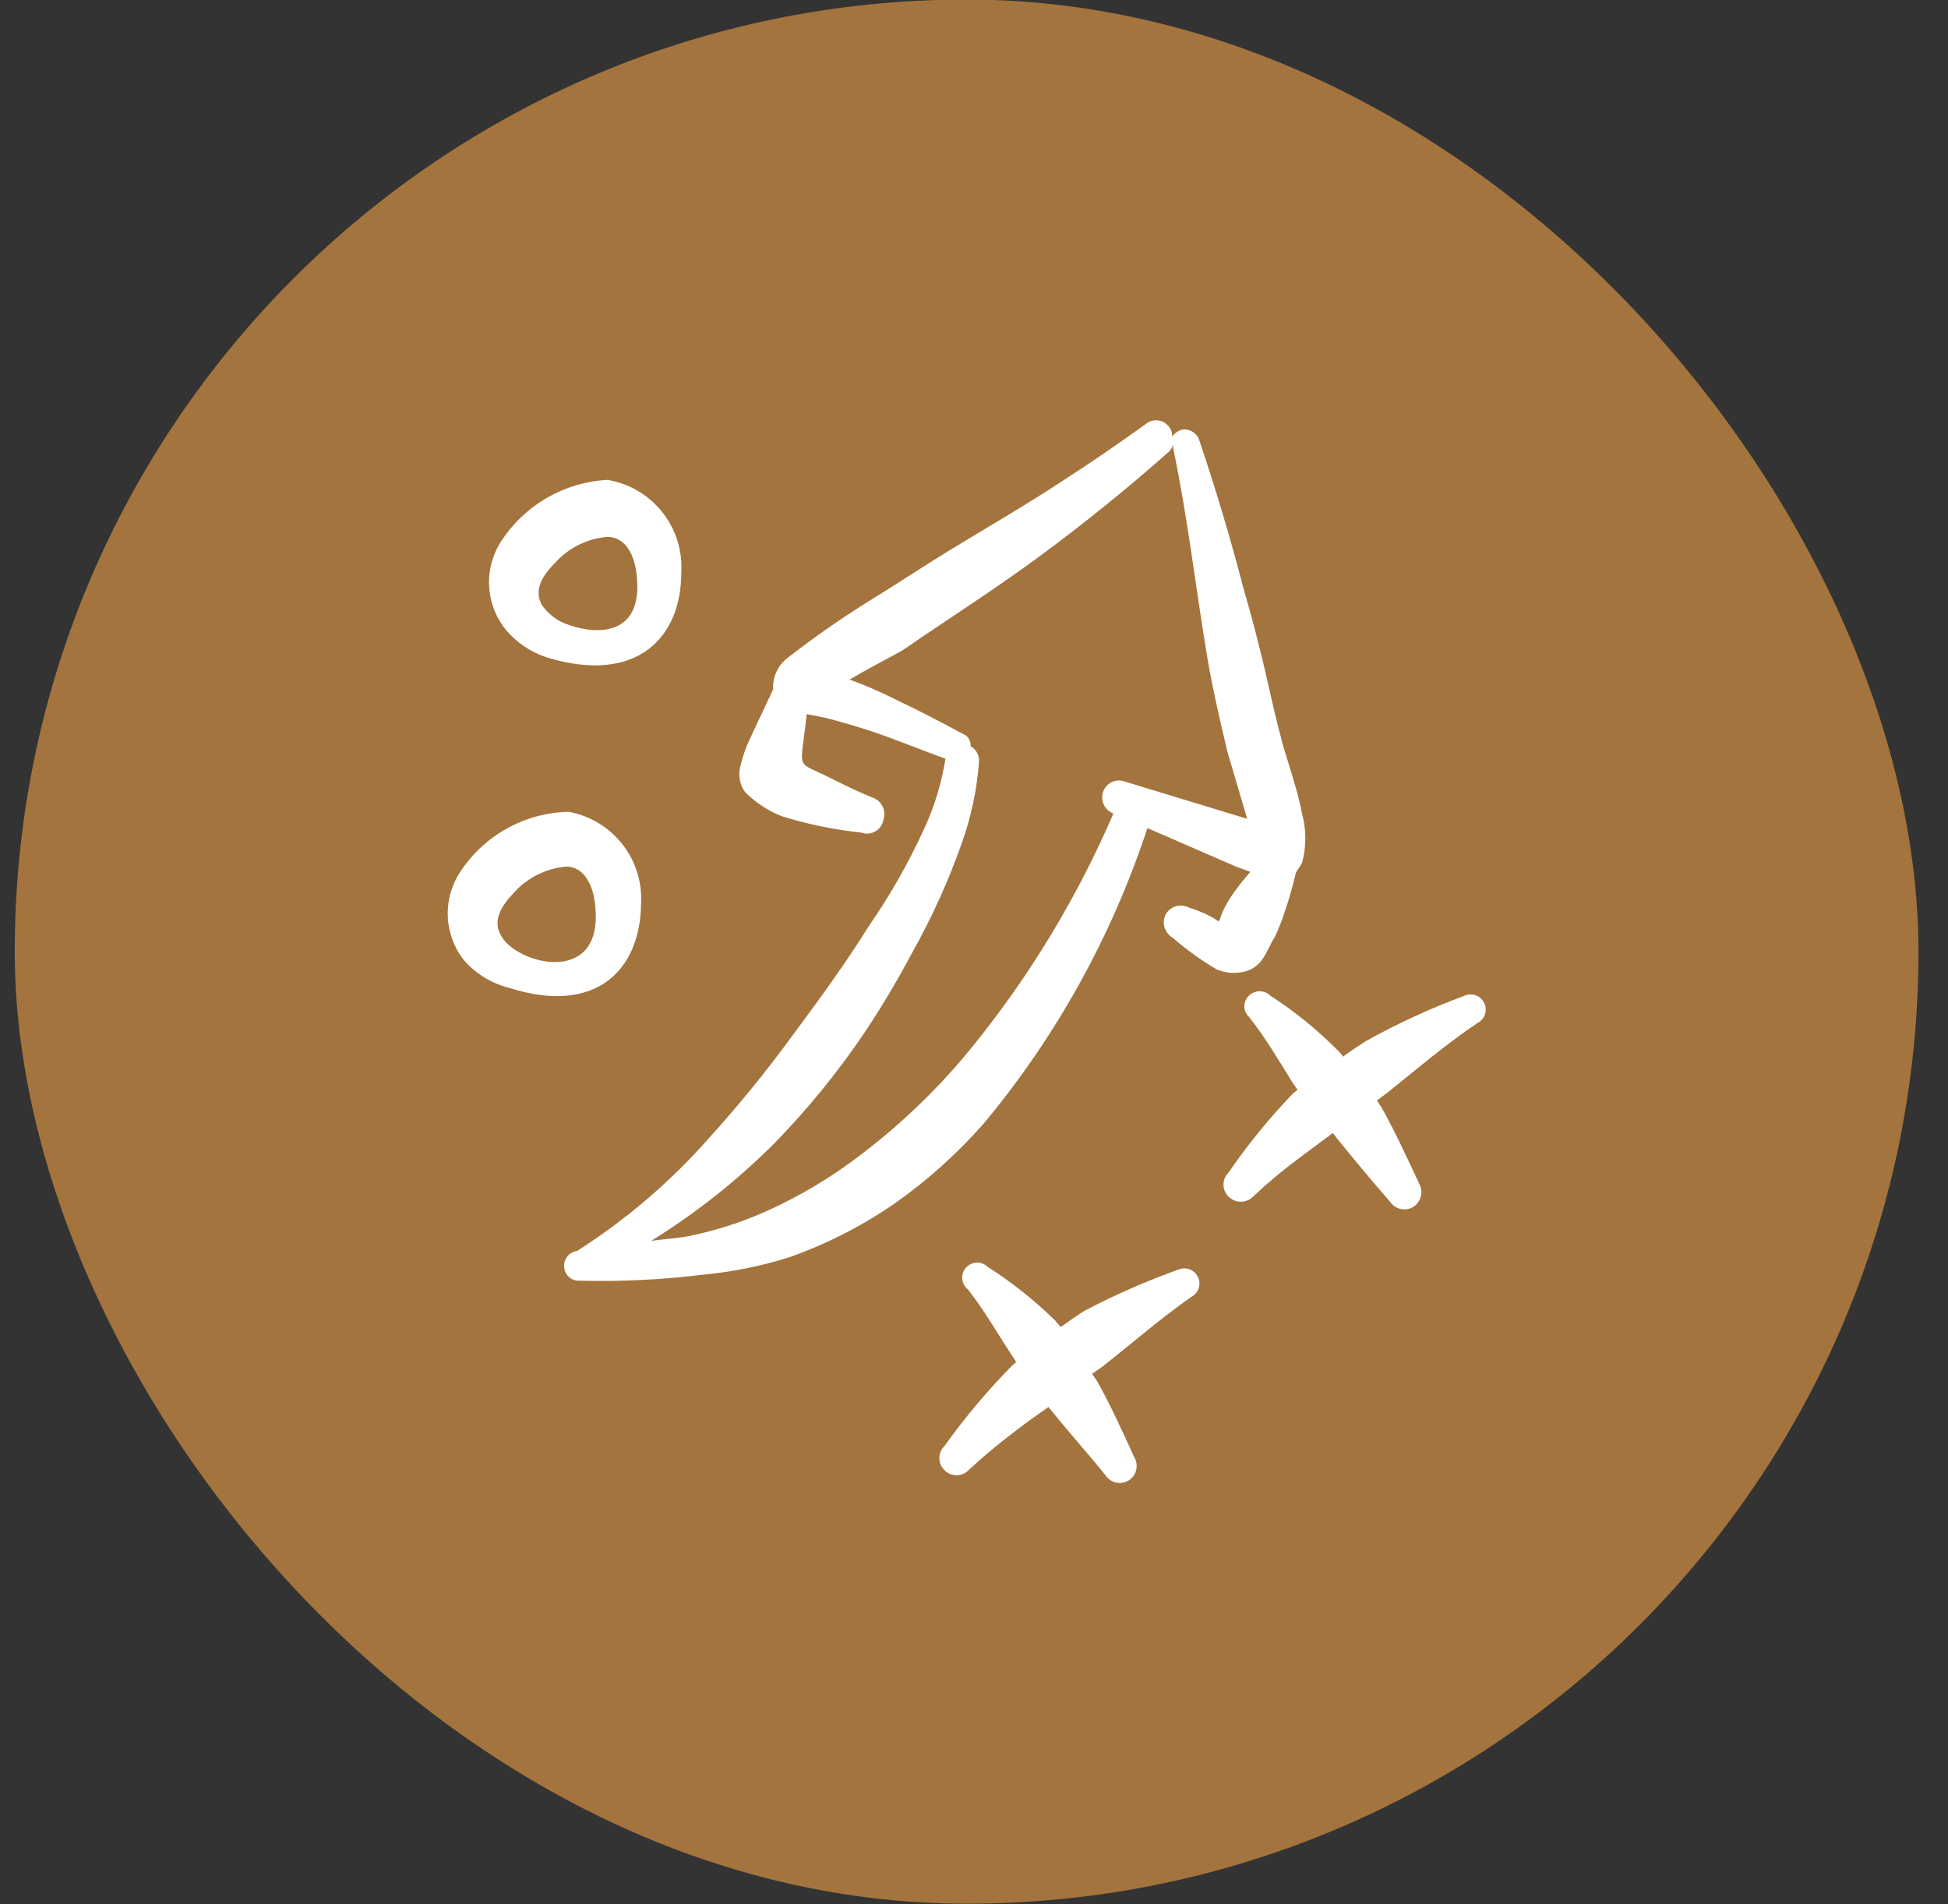
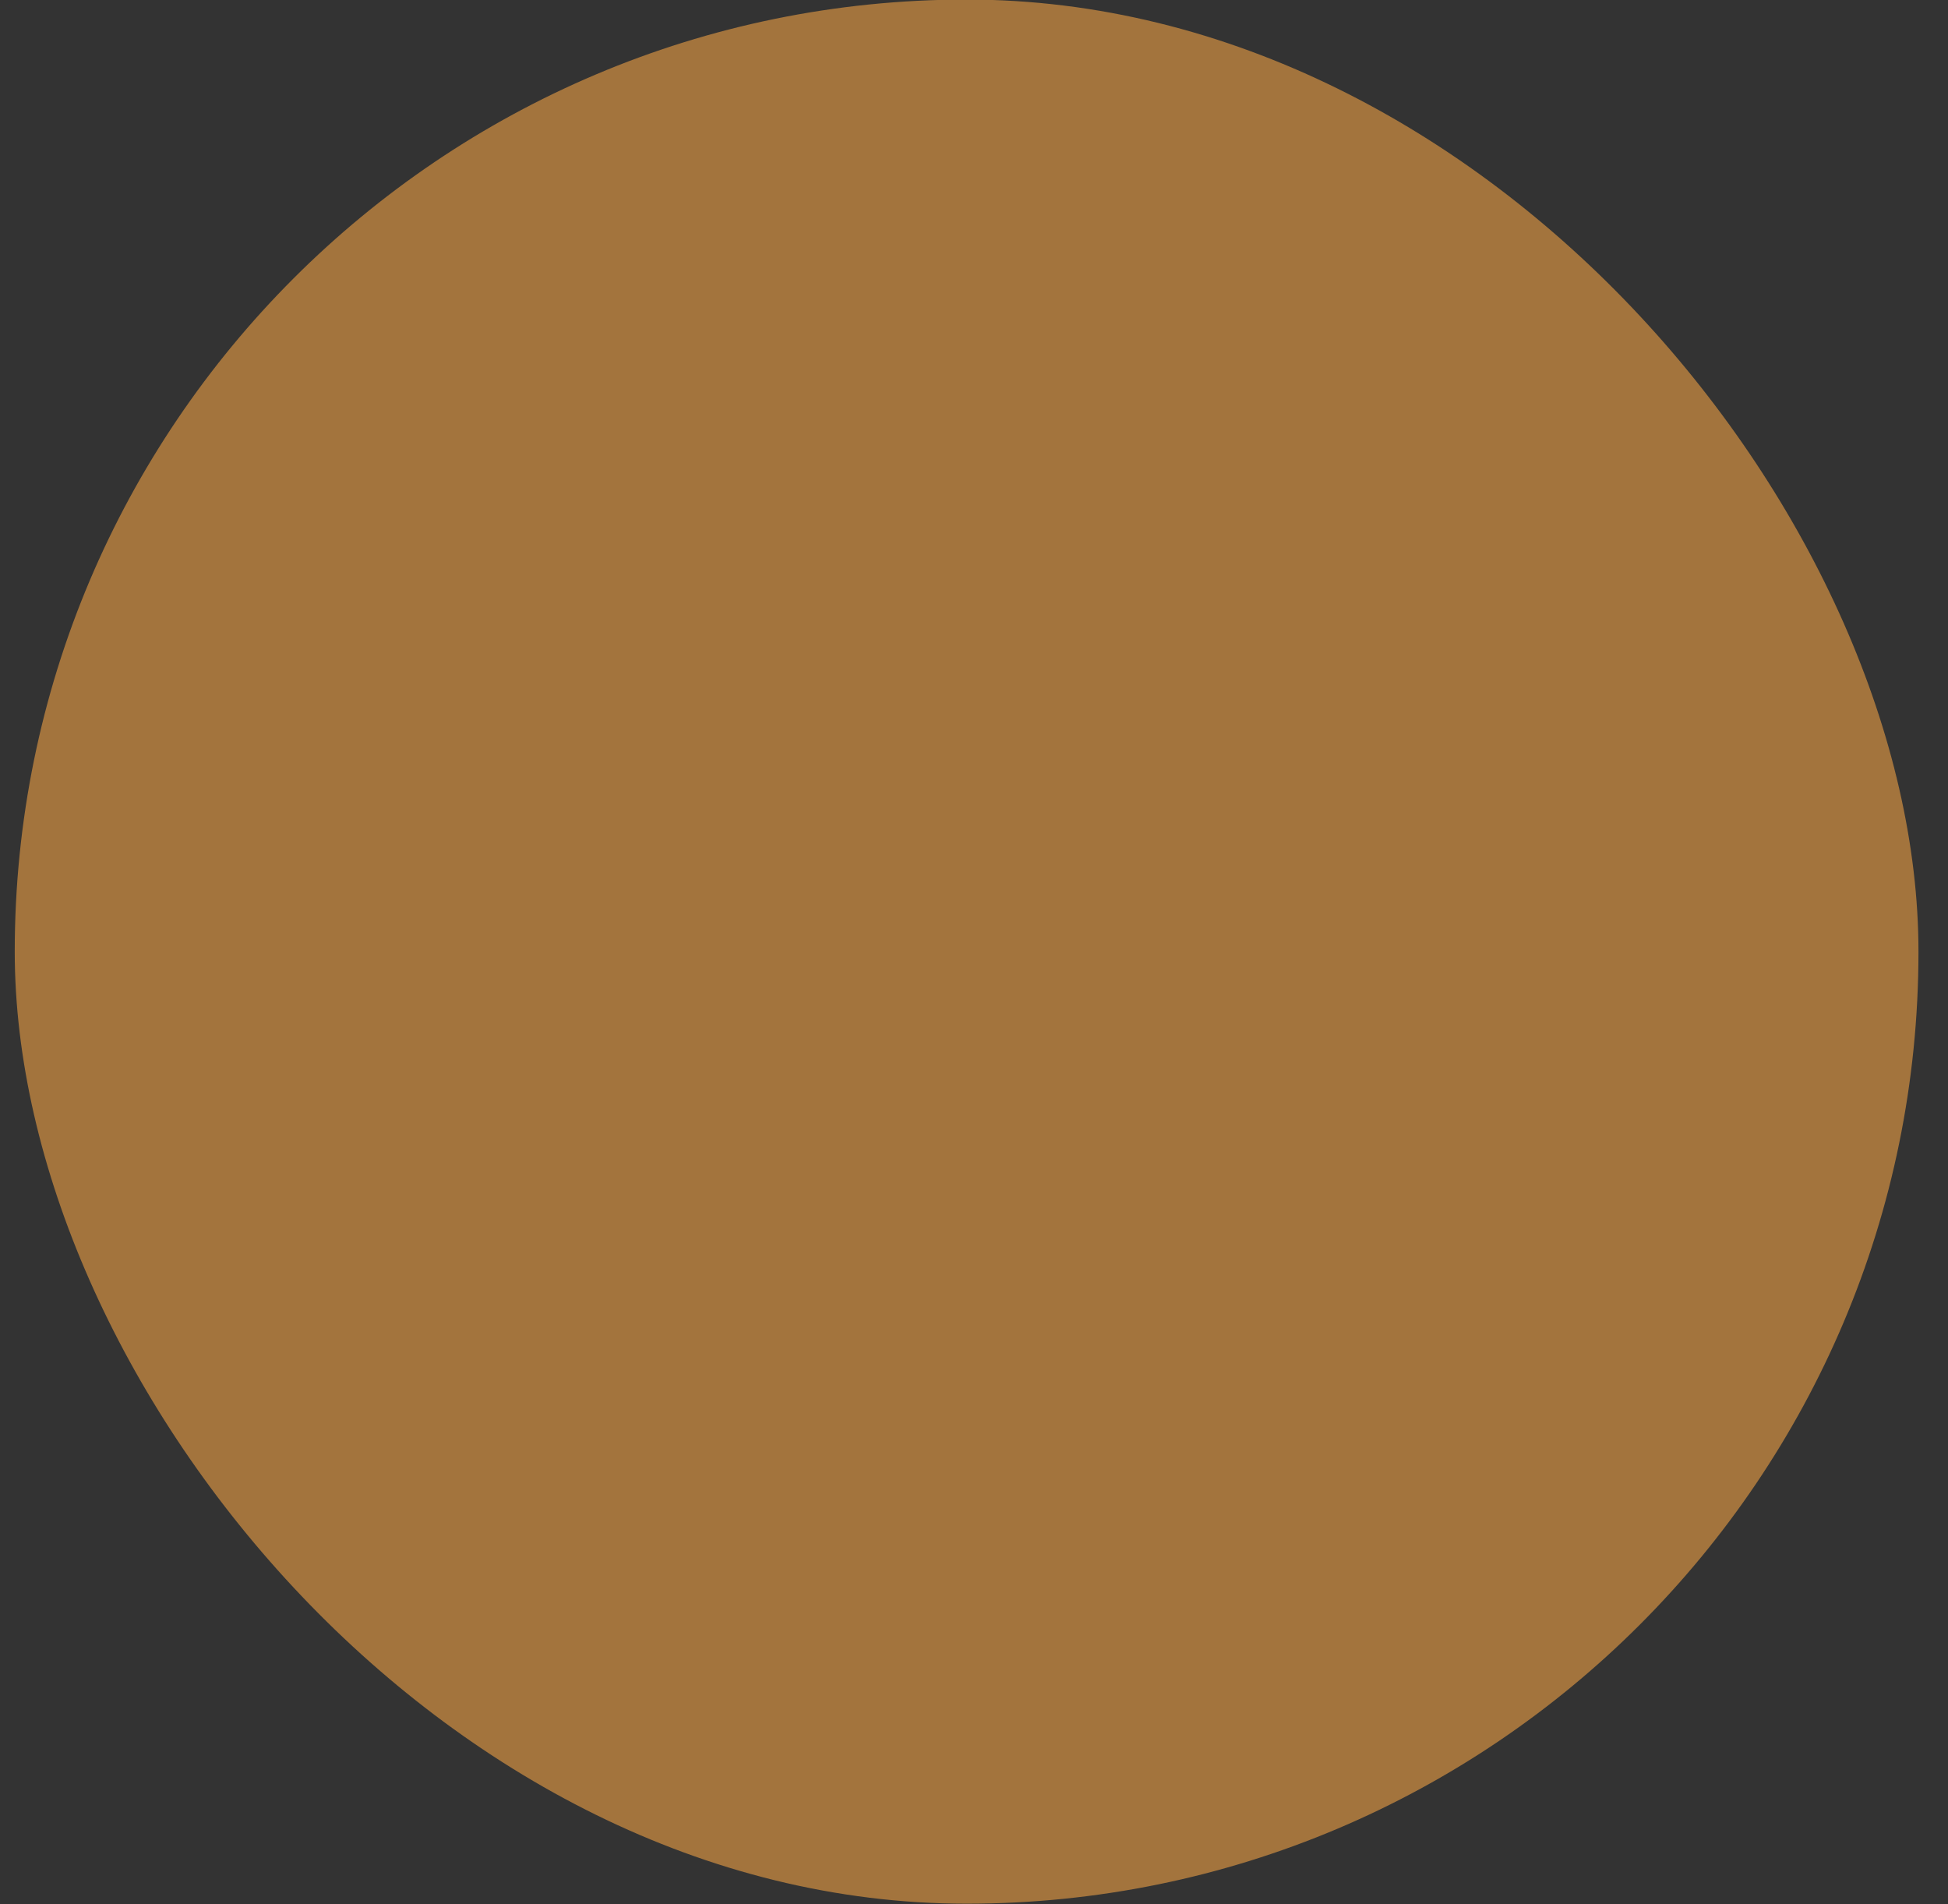
<svg xmlns="http://www.w3.org/2000/svg" width="44" height="43" viewBox="0 0 44 43" fill="none">
  <rect x="0" y="0" width="44" height="43" fill="#333333" stroke="none" />
  <rect x="0.333" y="-0.01" width="43" height="43" rx="21.5" fill="#BF8440" fill-opacity="0.8" />
  <g clip-path="url(#clip0_65_366)">
-     <path fill-rule="evenodd" clip-rule="evenodd" d="M26.674 28.65C25.927 28.914 25.201 29.231 24.499 29.599C24.319 29.709 24.139 29.839 23.96 29.968C23.918 29.924 23.878 29.877 23.84 29.828C23.375 29.371 22.863 28.963 22.313 28.611C22.28 28.579 22.241 28.553 22.198 28.536C22.155 28.519 22.109 28.511 22.062 28.512C22.016 28.514 21.97 28.525 21.928 28.545C21.886 28.564 21.849 28.593 21.818 28.627C21.788 28.662 21.764 28.703 21.75 28.747C21.735 28.791 21.73 28.838 21.735 28.884C21.739 28.93 21.753 28.975 21.775 29.015C21.797 29.056 21.828 29.092 21.864 29.12C22.234 29.589 22.533 30.118 22.862 30.617L22.952 30.757L22.862 30.837C22.306 31.401 21.796 32.008 21.335 32.652C21.298 32.688 21.268 32.731 21.248 32.778C21.228 32.825 21.218 32.876 21.218 32.927C21.218 32.979 21.228 33.03 21.248 33.077C21.268 33.124 21.298 33.167 21.335 33.202C21.37 33.238 21.413 33.266 21.459 33.286C21.505 33.305 21.555 33.315 21.605 33.315C21.655 33.315 21.705 33.305 21.752 33.286C21.798 33.266 21.84 33.238 21.875 33.202C22.194 32.902 22.523 32.632 22.872 32.363C23.222 32.093 23.412 31.963 23.681 31.774L23.771 31.884C24.17 32.373 24.579 32.832 24.968 33.311C25.002 33.364 25.048 33.408 25.103 33.439C25.158 33.47 25.219 33.487 25.282 33.489C25.345 33.49 25.407 33.477 25.464 33.449C25.52 33.421 25.569 33.38 25.605 33.328C25.648 33.266 25.672 33.193 25.674 33.117C25.677 33.042 25.657 32.967 25.617 32.902C25.357 32.333 25.097 31.754 24.778 31.185L24.668 31.025L24.908 30.856C25.567 30.337 26.195 29.788 26.904 29.289C26.944 29.269 26.98 29.241 27.009 29.207C27.039 29.173 27.061 29.134 27.075 29.091C27.089 29.049 27.094 29.003 27.091 28.959C27.087 28.914 27.075 28.87 27.054 28.83C27.02 28.762 26.964 28.707 26.895 28.675C26.826 28.642 26.749 28.634 26.674 28.65ZM33.371 23.102C33.411 23.082 33.447 23.054 33.476 23.02C33.505 22.986 33.527 22.946 33.541 22.904C33.555 22.861 33.56 22.816 33.557 22.771C33.553 22.727 33.541 22.683 33.521 22.643C33.5 22.603 33.472 22.567 33.438 22.538C33.404 22.509 33.365 22.487 33.322 22.473C33.279 22.459 33.234 22.454 33.19 22.457C33.145 22.461 33.101 22.473 33.061 22.493C32.311 22.771 31.586 23.104 30.886 23.491C30.698 23.606 30.514 23.73 30.337 23.861C30.303 23.81 30.262 23.763 30.217 23.721C29.755 23.254 29.243 22.839 28.69 22.483C28.627 22.42 28.54 22.385 28.451 22.385C28.361 22.385 28.275 22.42 28.211 22.483C28.178 22.514 28.152 22.551 28.134 22.593C28.116 22.634 28.106 22.678 28.106 22.723C28.106 22.768 28.116 22.813 28.134 22.854C28.152 22.896 28.178 22.933 28.211 22.963C28.591 23.441 28.89 23.96 29.209 24.469L29.309 24.609L29.209 24.689C28.675 25.244 28.188 25.841 27.752 26.475C27.715 26.511 27.686 26.553 27.666 26.601C27.645 26.648 27.635 26.699 27.635 26.75C27.635 26.801 27.645 26.852 27.666 26.899C27.686 26.946 27.715 26.989 27.752 27.024C27.825 27.097 27.924 27.138 28.027 27.138C28.13 27.138 28.229 27.097 28.302 27.024C28.62 26.724 28.94 26.455 29.299 26.186C29.659 25.916 29.838 25.786 30.107 25.586L30.197 25.706C30.597 26.196 31.016 26.705 31.395 27.134C31.451 27.219 31.537 27.279 31.635 27.301C31.734 27.324 31.838 27.307 31.924 27.254C32.009 27.199 32.069 27.113 32.094 27.015C32.118 26.917 32.104 26.813 32.054 26.724C31.784 26.156 31.524 25.577 31.205 25.008C31.205 25.008 31.135 24.908 31.105 24.848L31.335 24.678C31.994 24.15 32.632 23.601 33.371 23.102ZM28.171 21.924C28.31 21.877 28.429 21.786 28.511 21.664C28.601 21.555 28.731 21.246 28.771 21.196C28.811 21.146 28.92 20.876 28.98 20.706C29.096 20.38 29.192 20.047 29.27 19.709L29.409 19.489C29.509 19.123 29.509 18.737 29.409 18.372C29.289 17.732 28.989 16.935 28.929 16.635C28.75 15.976 28.621 15.298 28.451 14.639C28.341 14.19 28.221 13.751 28.091 13.302C27.799 12.177 27.466 11.062 27.094 9.959C27.071 9.871 27.014 9.796 26.935 9.749C26.857 9.702 26.763 9.688 26.674 9.709C26.594 9.739 26.525 9.791 26.474 9.859C26.478 9.82 26.474 9.78 26.462 9.743C26.45 9.705 26.431 9.67 26.405 9.639C26.376 9.599 26.338 9.565 26.295 9.539C26.252 9.514 26.204 9.498 26.154 9.493C26.104 9.487 26.054 9.492 26.006 9.507C25.958 9.522 25.914 9.546 25.876 9.579C25.277 10.009 24.669 10.428 24.05 10.827C23.192 11.396 22.284 11.915 21.405 12.454C20.817 12.813 20.238 13.202 19.649 13.561C19 13.964 18.375 14.4 17.773 14.869C17.669 14.952 17.587 15.059 17.533 15.181C17.479 15.302 17.455 15.435 17.463 15.567L16.924 16.715C16.839 16.902 16.772 17.095 16.724 17.294C16.695 17.396 16.691 17.503 16.709 17.607C16.729 17.711 16.771 17.809 16.834 17.893C17.069 18.125 17.347 18.308 17.653 18.431C18.238 18.613 18.84 18.737 19.449 18.801C19.503 18.822 19.561 18.829 19.618 18.824C19.675 18.818 19.73 18.8 19.779 18.77C19.828 18.74 19.87 18.7 19.901 18.651C19.932 18.603 19.952 18.548 19.959 18.491C19.987 18.395 19.977 18.291 19.931 18.202C19.884 18.112 19.805 18.044 19.709 18.012C19.409 17.892 19.02 17.703 18.621 17.503C17.952 17.184 18.092 17.383 18.221 16.126L18.671 16.216C19.051 16.316 19.429 16.426 19.809 16.556C20.188 16.685 20.807 16.935 21.355 17.134C21.27 17.672 21.113 18.196 20.886 18.691C20.528 19.476 20.101 20.228 19.609 20.936C19.1 21.755 18.511 22.563 17.902 23.381C17.318 24.183 16.693 24.952 16.026 25.687C15.154 26.679 14.146 27.542 13.032 28.251C12.95 28.261 12.875 28.302 12.821 28.365C12.767 28.428 12.739 28.509 12.742 28.591C12.742 28.637 12.751 28.681 12.769 28.723C12.787 28.764 12.813 28.801 12.846 28.832C12.879 28.863 12.917 28.887 12.96 28.902C13.002 28.918 13.047 28.924 13.092 28.921C14.036 28.945 14.98 28.898 15.916 28.781C16.567 28.719 17.21 28.588 17.834 28.39C18.683 28.089 19.489 27.676 20.229 27.163C20.962 26.644 21.632 26.041 22.225 25.366C23.864 23.396 25.116 21.135 25.917 18.7L27.913 19.568L28.243 19.688C26.975 21.135 28.113 20.895 26.855 20.496C26.81 20.472 26.76 20.457 26.709 20.452C26.658 20.447 26.607 20.452 26.558 20.466C26.508 20.481 26.463 20.506 26.423 20.538C26.383 20.571 26.35 20.611 26.326 20.656C26.283 20.747 26.275 20.851 26.305 20.947C26.334 21.043 26.399 21.125 26.486 21.175C26.797 21.446 27.13 21.685 27.484 21.893C27.703 21.985 27.947 21.995 28.172 21.923M25.418 17.653C25.371 17.634 25.321 17.625 25.27 17.625C25.219 17.626 25.169 17.637 25.122 17.657C25.076 17.678 25.034 17.707 24.999 17.744C24.964 17.781 24.937 17.825 24.919 17.872C24.884 17.969 24.888 18.076 24.931 18.169C24.974 18.263 25.053 18.335 25.149 18.371C24.347 20.229 23.3 21.971 22.034 23.55C21.272 24.504 20.393 25.359 19.419 26.095C18.779 26.584 18.087 26.999 17.354 27.332C16.824 27.572 16.275 27.756 15.707 27.882C15.387 27.961 15.068 27.971 14.709 28.021C15.731 27.389 16.676 26.639 17.523 25.786C18.259 25.028 18.927 24.207 19.519 23.331C19.905 22.753 20.261 22.158 20.587 21.544C21.038 20.744 21.419 19.906 21.725 19.039C21.938 18.445 22.068 17.823 22.114 17.193C22.117 17.125 22.101 17.056 22.068 16.996C22.034 16.936 21.984 16.887 21.924 16.853C21.927 16.809 21.92 16.764 21.902 16.722C21.885 16.681 21.858 16.644 21.824 16.614C21.287 16.32 20.741 16.04 20.188 15.776C19.864 15.613 19.531 15.47 19.19 15.346C19.699 15.047 20.287 14.748 20.397 14.678C21.395 13.99 22.483 13.301 23.481 12.562C24.491 11.819 25.466 11.03 26.405 10.198C26.454 10.148 26.488 10.086 26.505 10.018C26.496 10.061 26.496 10.106 26.505 10.148C26.835 11.735 27.014 13.332 27.283 14.928C27.403 15.618 27.563 16.296 27.723 16.974L28.171 18.491L25.418 17.653ZM12.394 14.859C14.39 15.448 15.388 14.399 15.388 12.933C15.42 12.44 15.266 11.952 14.958 11.564C14.65 11.177 14.21 10.918 13.721 10.837C13.242 10.862 12.775 11 12.359 11.239C11.943 11.479 11.589 11.813 11.326 12.214C11.129 12.514 11.031 12.868 11.047 13.227C11.063 13.586 11.192 13.93 11.416 14.21C11.671 14.517 12.011 14.743 12.394 14.859ZM12.554 12.693C12.857 12.363 13.274 12.16 13.721 12.124C14.141 12.124 14.34 12.564 14.38 12.983C14.54 14.37 13.481 14.34 12.843 14.11C12.594 14.031 12.379 13.869 12.233 13.651C12.044 13.292 12.284 12.963 12.554 12.693ZM14.479 20.427C14.511 19.938 14.363 19.455 14.061 19.068C13.759 18.682 13.326 18.42 12.844 18.332C12.354 18.343 11.875 18.472 11.447 18.711C11.019 18.949 10.656 19.288 10.389 19.699C10.193 20 10.097 20.355 10.115 20.714C10.133 21.072 10.264 21.416 10.489 21.695C10.753 21.993 11.101 22.205 11.486 22.304C13.472 22.942 14.459 21.894 14.479 20.427ZM11.327 21.146C11.107 20.786 11.327 20.457 11.617 20.148C11.92 19.818 12.337 19.611 12.784 19.569C13.203 19.569 13.403 20.009 13.442 20.437C13.652 22.274 11.706 21.795 11.327 21.146Z" fill="white" />
-   </g>
+     </g>
  <defs>
    <clipPath id="clip0_65_366">
-       <rect width="24" height="24" fill="white" transform="translate(9.834 9.49)" />
-     </clipPath>
+       </clipPath>
  </defs>
</svg>